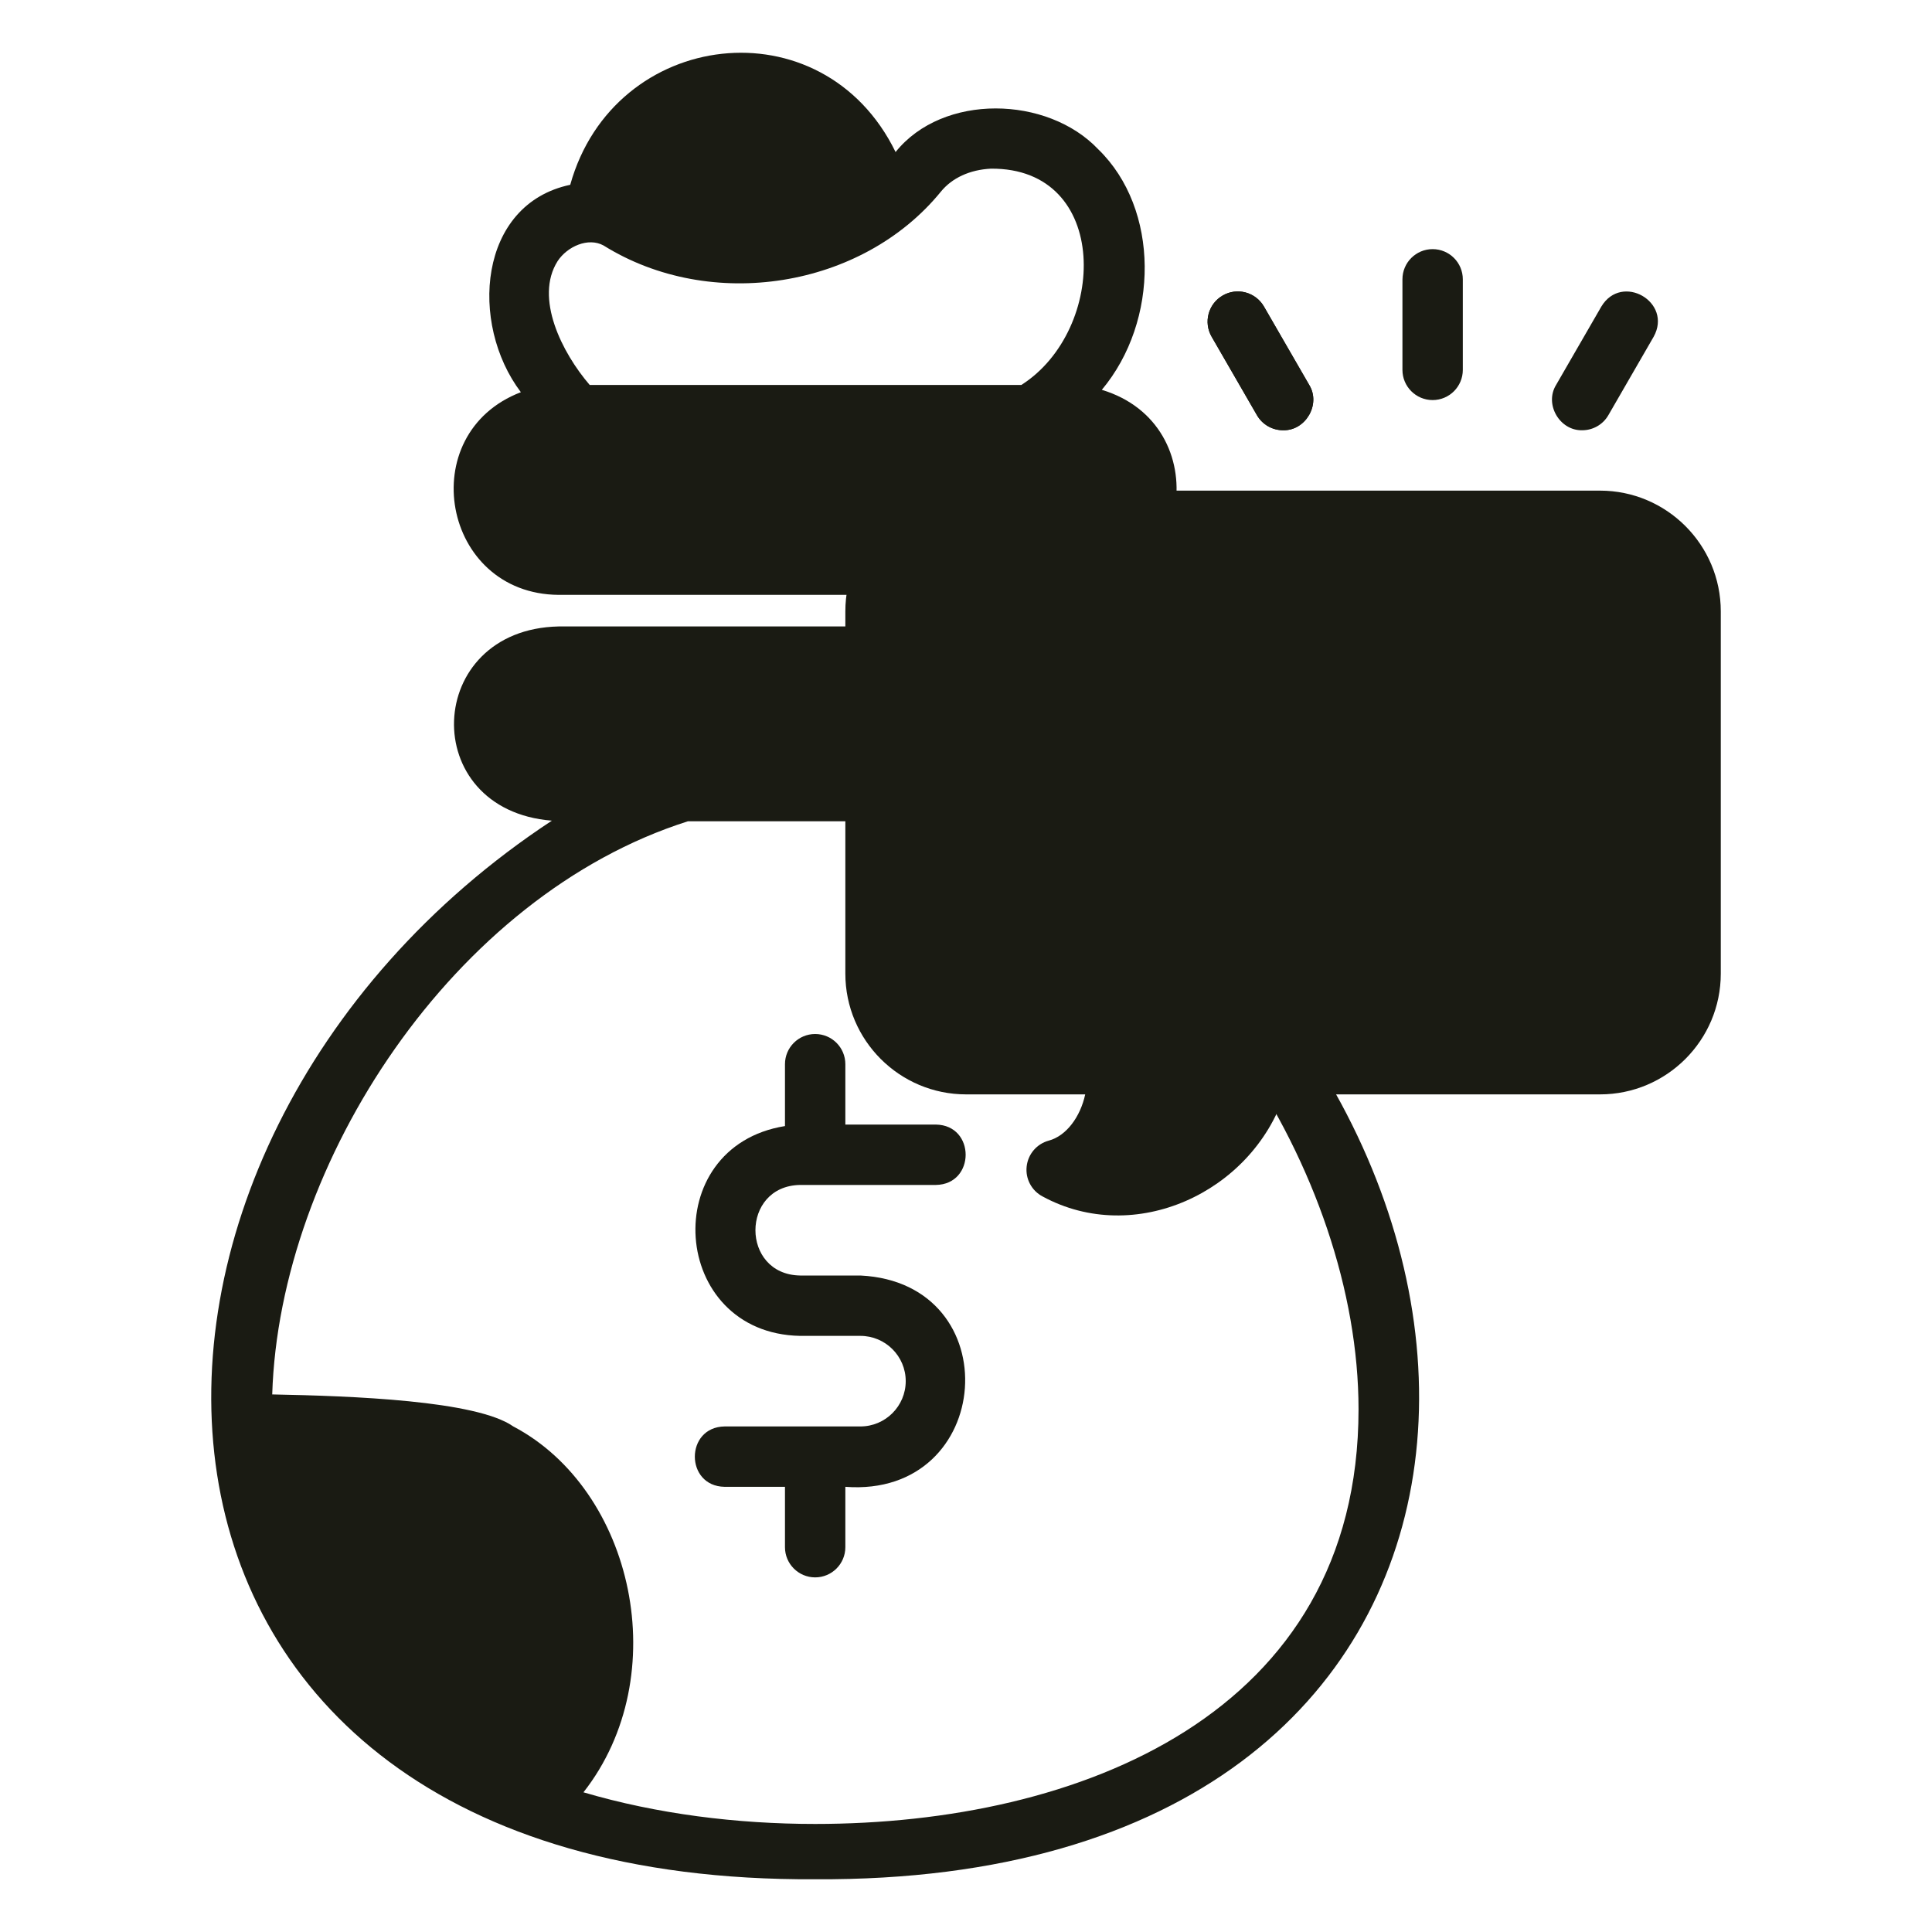
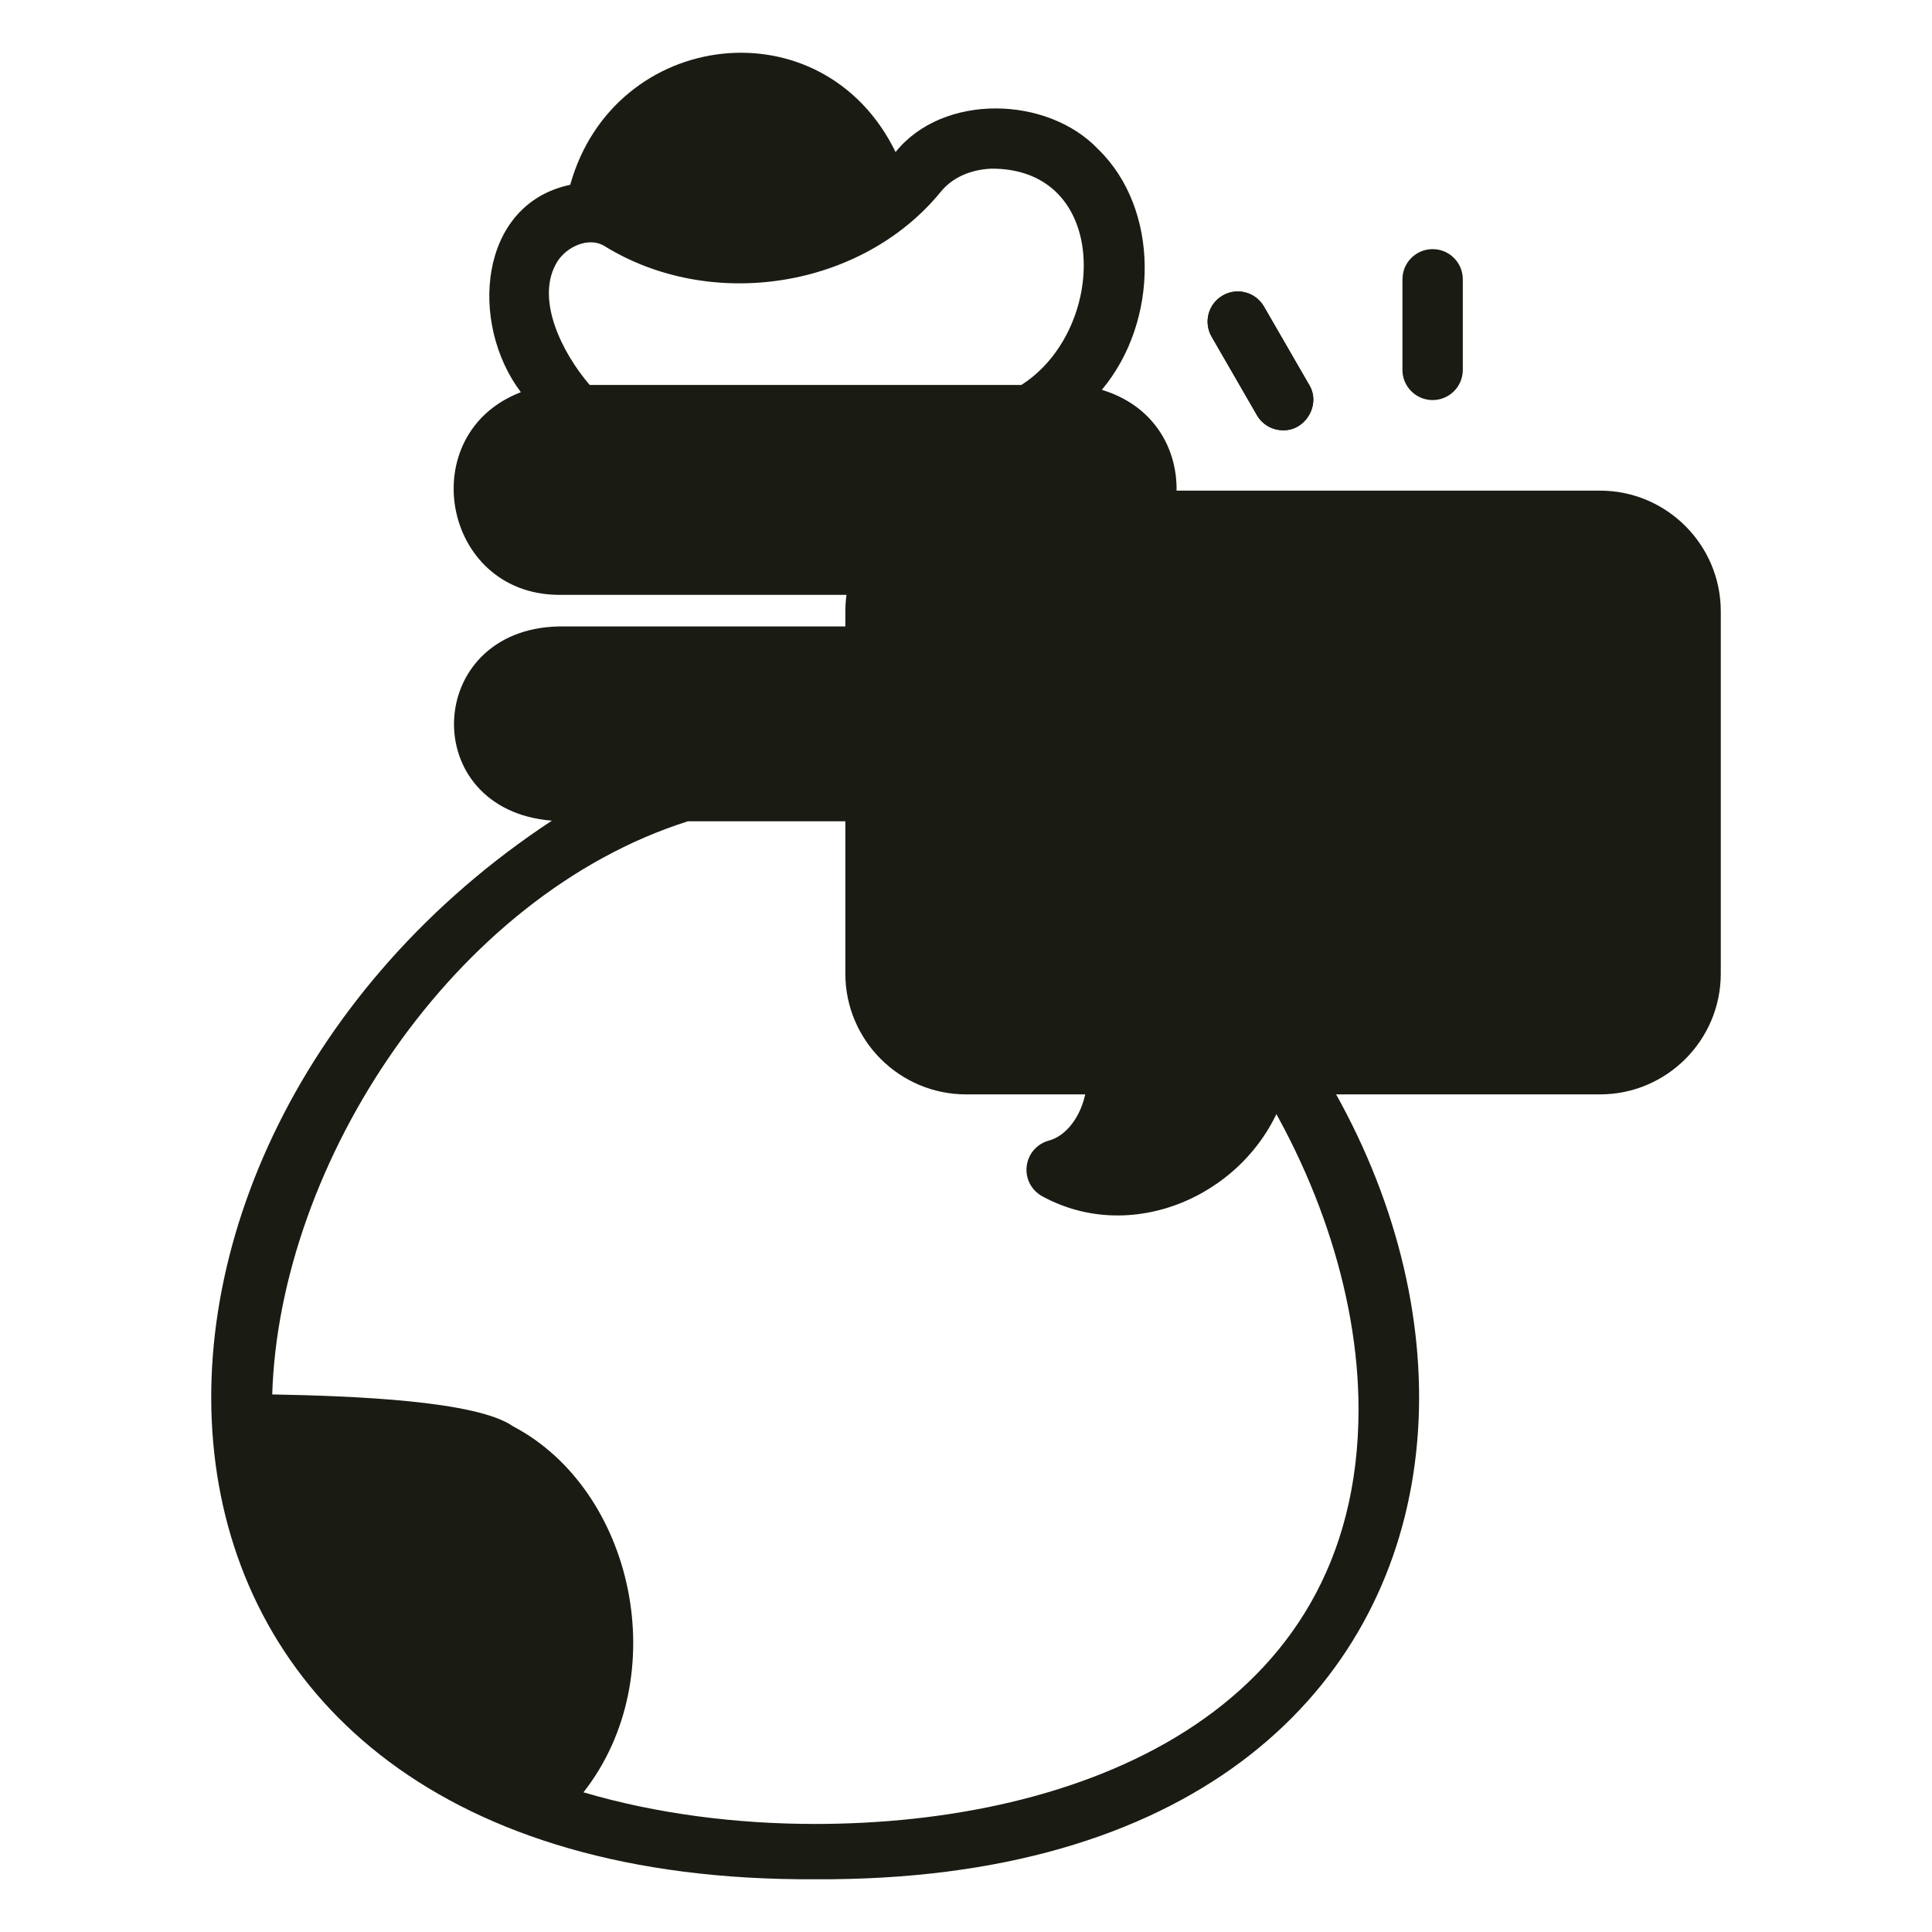
<svg xmlns="http://www.w3.org/2000/svg" width="40" height="40" viewBox="0 0 40 40" fill="none">
  <path d="M29.661 8.283C29.316 8.283 29.036 8.003 29.036 7.658V5.783C29.036 5.437 29.316 5.158 29.661 5.158C30.006 5.158 30.286 5.437 30.286 5.783V7.658C30.286 8.003 30.006 8.283 29.661 8.283Z" fill="#1A1B13" />
  <path d="M26.565 8.908C26.349 8.908 26.139 8.796 26.023 8.595L25.086 6.972C24.913 6.673 25.015 6.291 25.315 6.118C25.613 5.945 25.995 6.047 26.169 6.347L27.106 7.97C27.352 8.371 27.031 8.92 26.565 8.908Z" fill="#1A1B13" />
  <path d="M26.565 8.908C26.349 8.908 26.139 8.796 26.023 8.595L25.086 6.972C24.913 6.673 25.015 6.291 25.315 6.118C25.613 5.945 25.995 6.047 26.169 6.347L27.106 7.97C27.352 8.371 27.031 8.92 26.565 8.908Z" fill="#1A1B13" />
-   <path d="M32.758 8.908C32.292 8.919 31.971 8.371 32.217 7.97C32.217 7.97 33.154 6.347 33.154 6.347C33.577 5.642 34.636 6.253 34.237 6.972C34.237 6.972 33.3 8.595 33.3 8.595C33.184 8.796 32.974 8.908 32.758 8.908Z" fill="#1A1B13" />
-   <path d="M17.814 26.408H16.564C15.333 26.386 15.332 24.555 16.564 24.533H19.377C20.197 24.52 20.199 23.296 19.377 23.283H17.502V22.033C17.502 21.687 17.222 21.408 16.877 21.408C16.532 21.408 16.252 21.687 16.252 22.033V23.314C13.602 23.739 13.869 27.606 16.564 27.658H17.814C18.331 27.658 18.752 28.078 18.752 28.595C18.752 29.112 18.331 29.533 17.814 29.533H15.002C14.181 29.546 14.18 30.77 15.002 30.783H16.252V32.033C16.252 32.378 16.532 32.658 16.877 32.658C17.222 32.658 17.502 32.378 17.502 32.033V30.783C20.595 31.016 20.905 26.559 17.814 26.408Z" fill="#1A1B13" />
  <path d="M22.328 16.991C25.117 16.771 24.987 13.031 22.19 12.97H11.565C8.773 13.03 8.632 16.769 11.426 16.991C1.129 23.769 1.421 38.997 16.877 38.908C32.335 38.997 32.624 23.767 22.328 16.991ZM16.877 37.763C15.256 37.763 13.604 37.557 12.08 37.108C13.975 34.693 13.119 30.845 10.627 29.533C9.864 28.996 7.294 28.902 5.636 28.87C5.784 24.067 9.394 18.54 14.242 17.004H19.512C24.464 18.573 28.127 24.306 28.127 29.178C28.127 35.508 22.316 37.763 16.877 37.763Z" fill="#1A1B13" />
  <path d="M11.565 12.316H22.19C24.7 12.287 25.196 8.791 22.812 8.071C24.006 6.645 24.01 4.324 22.738 3.091C21.686 1.98 19.52 1.927 18.542 3.148C17.034 0.058 12.71 0.587 11.806 3.826C9.899 4.228 9.71 6.7 10.784 8.12C8.55 8.976 9.148 12.298 11.565 12.316ZM11.545 5.406C11.745 5.102 12.178 4.909 12.495 5.082C14.717 6.468 17.85 5.968 19.479 3.969C19.712 3.683 20.079 3.514 20.515 3.492C22.998 3.471 22.931 6.835 21.146 7.97H12.209C11.636 7.304 11.062 6.168 11.545 5.406Z" fill="#1A1B13" />
  <path d="M33.127 10.158H20.002C18.623 10.158 17.502 11.279 17.502 12.658V20.158C17.502 21.537 18.623 22.658 20.002 22.658H22.468C22.368 23.122 22.078 23.517 21.715 23.615C21.466 23.682 21.284 23.894 21.256 24.15C21.227 24.406 21.359 24.653 21.587 24.772C23.491 25.806 25.91 24.693 26.592 22.658H33.127C34.505 22.658 35.627 21.537 35.627 20.158V12.658C35.627 11.279 34.505 10.158 33.127 10.158Z" fill="#1A1B13" />
-   <path d="M31.252 14.533H21.877C21.532 14.533 21.252 14.253 21.252 13.908C21.252 13.562 21.532 13.283 21.877 13.283H31.252C32.071 13.296 32.076 14.519 31.252 14.533Z" fill="#1A1B13" />
  <path d="M31.252 17.033H21.877C21.532 17.033 21.252 16.753 21.252 16.408C21.252 16.062 21.532 15.783 21.877 15.783H31.252C32.071 15.796 32.076 17.019 31.252 17.033Z" fill="#1A1B13" />
  <path d="M31.252 19.533H25.627C24.807 19.52 24.804 18.297 25.627 18.283H31.252C32.072 18.296 32.075 19.519 31.252 19.533Z" fill="#1A1B13" />
</svg>